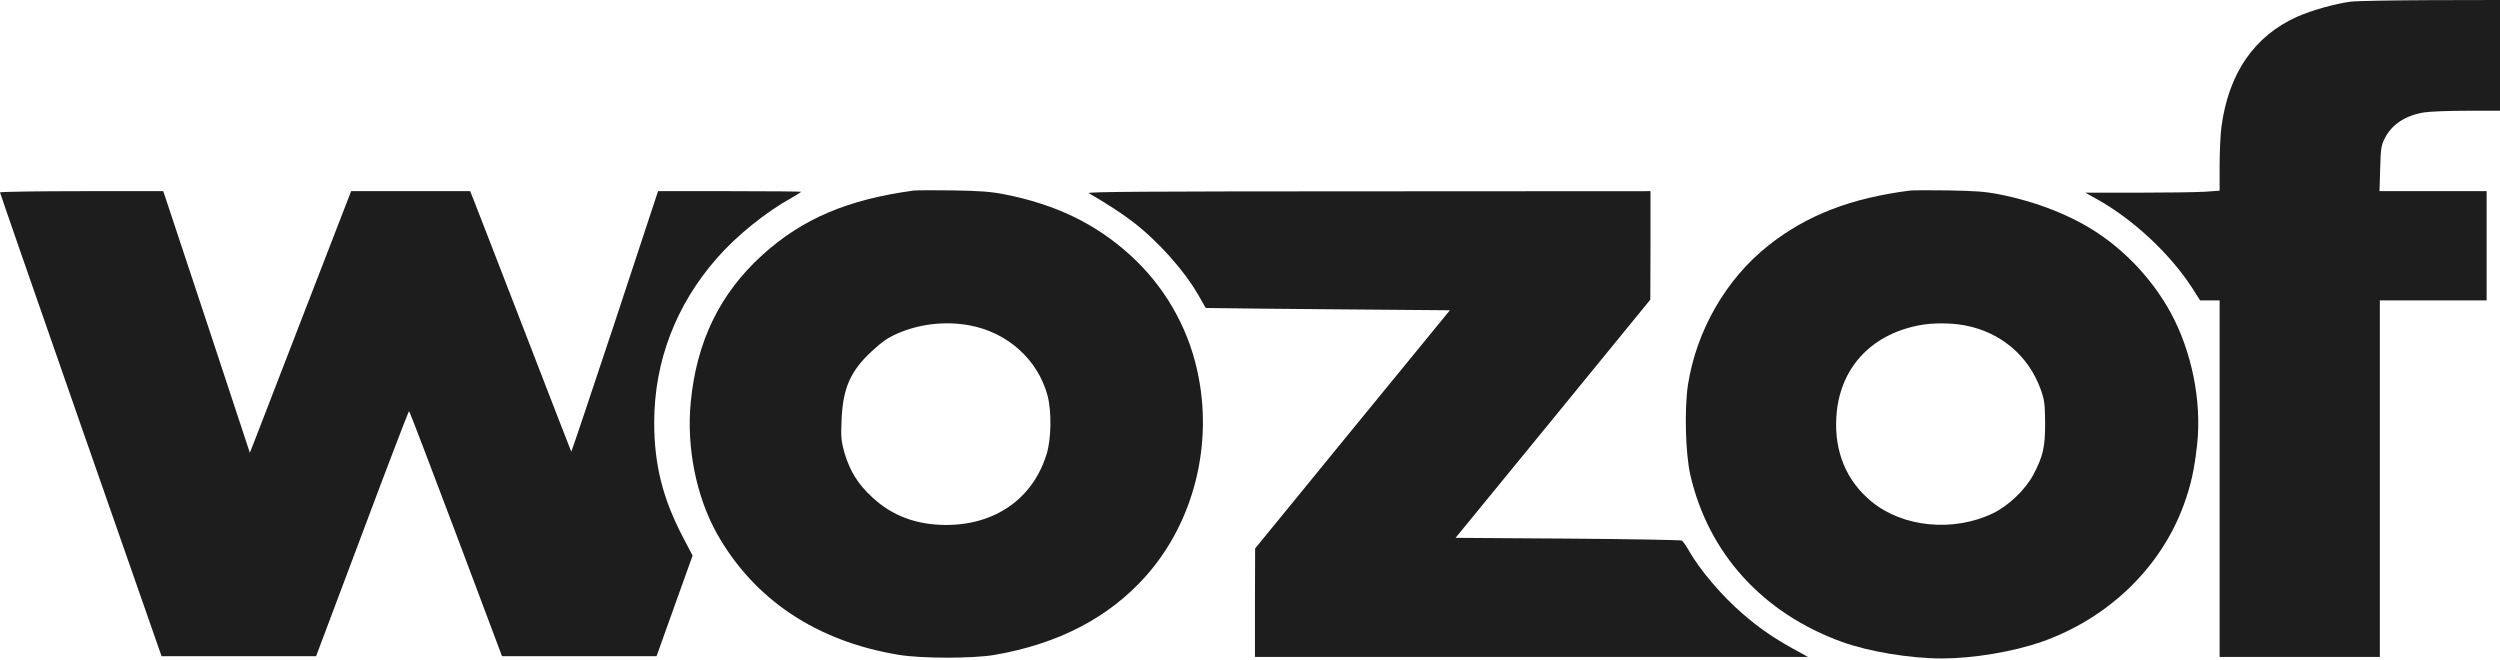
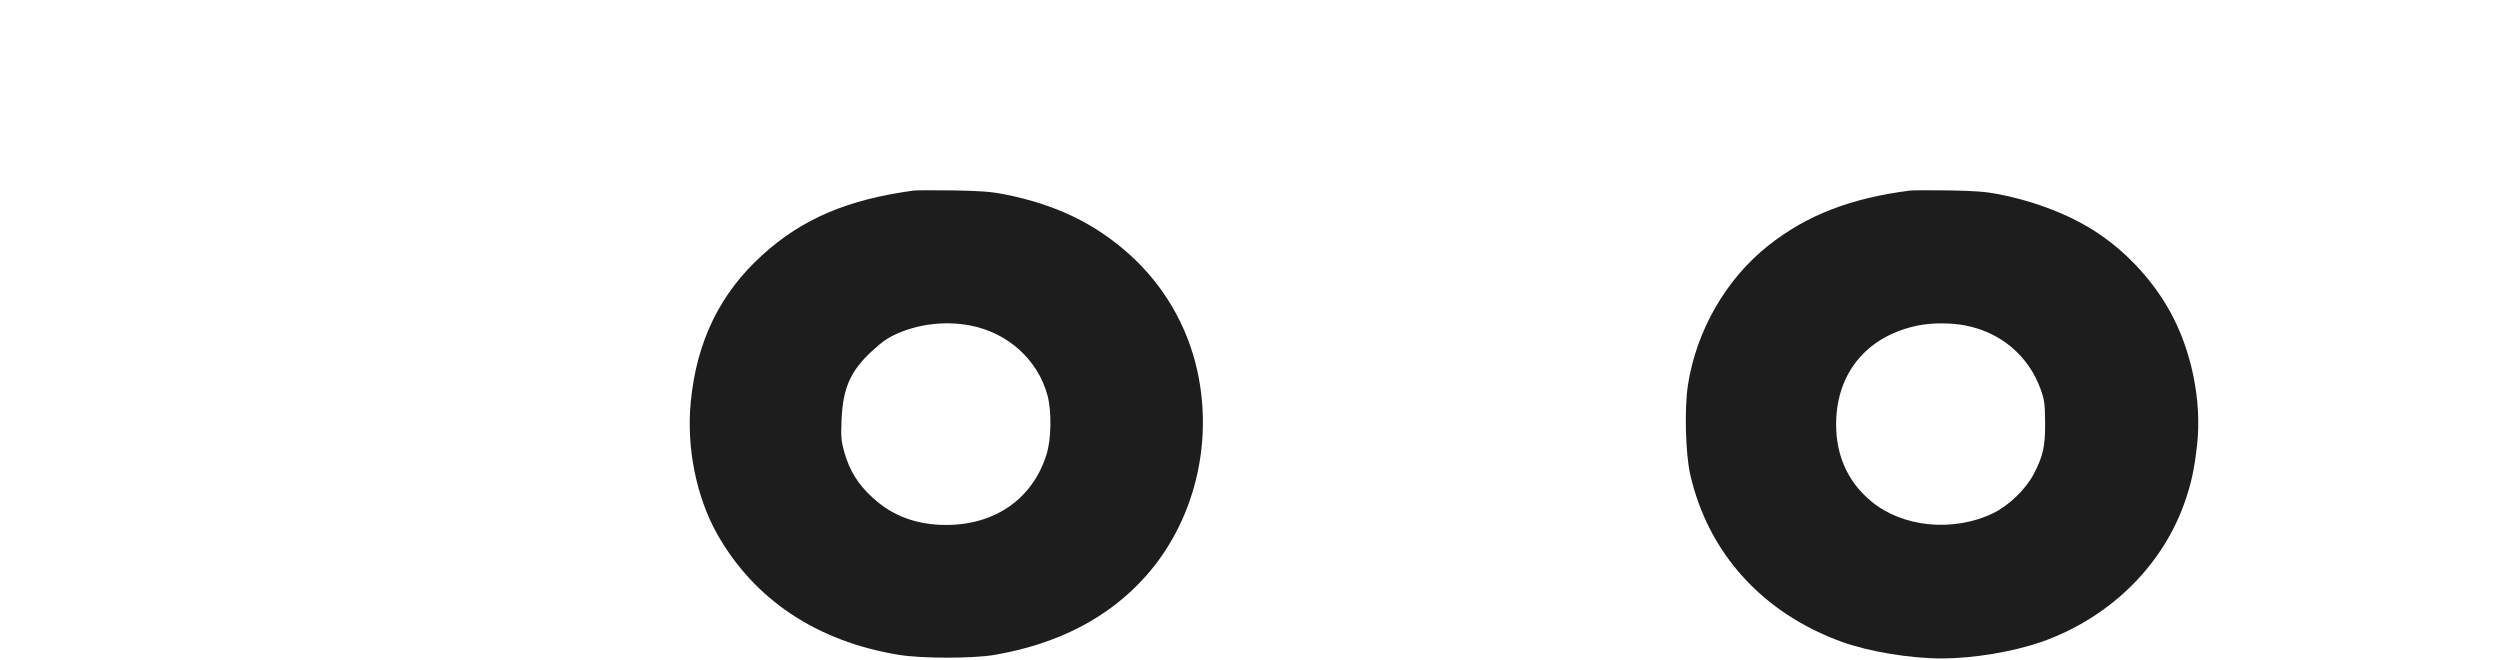
<svg xmlns="http://www.w3.org/2000/svg" width="288" height="76" viewBox="0 0 288 76" fill="none">
-   <path d="M270.793 0.192C268.947 0.437 266.313 1.189 264.64 1.923C259.699 4.142 256.739 8.424 255.912 14.594C255.797 15.451 255.7 17.478 255.7 19.069V21.97L253.932 22.092C252.97 22.145 249.49 22.197 246.203 22.197H240.224L241.358 22.826C245.645 25.168 249.99 29.206 252.586 33.243L253.451 34.606H254.566H255.7V55.143V75.68H264.929H274.157V55.143V34.606H280.309H286.462V28.314V22.022H280.29H274.119L274.196 19.436C274.253 17.216 274.311 16.744 274.695 15.992C275.522 14.332 277.06 13.318 279.252 12.951C279.867 12.846 282.097 12.759 284.193 12.759H288V6.379V7.62939e-06L279.983 0.017C275.561 0.035 271.427 0.105 270.793 0.192Z" fill="#1D1D1D" />
  <path d="M105.257 21.952C97.643 22.983 92.433 25.203 87.838 29.363C82.936 33.802 80.244 39.325 79.571 46.351C79.071 51.525 80.206 57.205 82.59 61.47C86.858 69.055 94.067 73.879 103.527 75.435C106.16 75.872 112.005 75.872 114.524 75.452C121.887 74.194 127.751 71.153 132.019 66.346C137.556 60.107 139.806 51.105 137.921 42.681C136.787 37.542 134.076 32.893 130.173 29.363C126.174 25.745 121.56 23.525 115.639 22.372C114.12 22.075 112.889 21.987 109.775 21.935C107.602 21.9 105.584 21.917 105.257 21.952ZM111.736 37.49C116.1 38.312 119.561 41.44 120.676 45.565C121.157 47.383 121.118 50.581 120.561 52.346C118.984 57.432 114.658 60.474 109.006 60.474C105.622 60.474 102.815 59.443 100.547 57.345C98.835 55.79 97.893 54.252 97.259 52.084C96.913 50.808 96.855 50.301 96.951 48.327C97.105 44.691 97.99 42.716 100.45 40.444C101.642 39.343 102.315 38.888 103.43 38.399C105.987 37.298 108.948 36.966 111.736 37.49Z" fill="#1D1D1D" />
  <path d="M220.043 21.952C213.199 22.826 208.142 24.784 203.72 28.279C198.837 32.142 195.434 38.067 194.454 44.324C194.031 47.086 194.165 52.277 194.723 54.706C196.799 63.742 203.067 70.646 212.199 73.949C215.294 75.068 220.062 75.854 223.696 75.854C227.311 75.854 231.886 75.085 235.174 73.949C242.864 71.24 248.92 65.42 251.573 58.149C252.4 55.86 252.785 54.164 253.112 51.175C253.65 46.229 252.496 40.462 250.035 35.97C248.113 32.474 245.229 29.276 241.884 27.003C238.788 24.871 234.616 23.228 230.233 22.372C228.714 22.075 227.503 21.987 224.465 21.935C222.35 21.9 220.37 21.917 220.043 21.952ZM226.388 37.49C230.483 38.277 233.674 40.968 235.078 44.831C235.52 46.054 235.578 46.526 235.597 48.676C235.616 51.455 235.366 52.556 234.251 54.671C233.328 56.401 231.367 58.289 229.56 59.145C225.023 61.313 219.197 60.753 215.602 57.782C212.718 55.423 211.315 52.067 211.545 48.082C211.853 42.576 215.371 38.609 221.004 37.49C222.562 37.176 224.753 37.176 226.388 37.49Z" fill="#1D1D1D" />
-   <path d="M0 22.162C0 22.249 4.191 34.292 9.305 48.956L18.611 75.592H27.512H36.414L41.72 61.488C44.623 53.727 47.065 47.365 47.122 47.365C47.18 47.365 49.603 53.71 52.525 61.47L57.831 75.592H66.733H75.634L77.711 69.79L79.787 64.004L78.653 61.837C76.346 57.415 75.365 53.535 75.365 48.676C75.365 41.633 77.865 35.113 82.613 29.712C84.863 27.143 88.266 24.399 91.188 22.791C91.784 22.442 92.284 22.145 92.284 22.092C92.284 22.057 88.573 22.022 84.055 22.022H75.807L70.847 37.053C68.098 45.32 65.848 52.049 65.81 52.032C65.791 51.997 63.33 45.687 60.369 37.997C57.389 30.324 54.794 23.578 54.563 23.018L54.159 22.022H47.295H40.451L34.991 36.127C31.992 43.905 29.377 50.669 29.166 51.193L28.781 52.154L24.282 38.522C21.802 31.041 19.553 24.259 19.284 23.455L18.803 22.022H9.401C4.23 22.022 0 22.092 0 22.162Z" fill="#1D1D1D" />
-   <path d="M125.422 22.25C127.556 23.491 129.171 24.539 130.479 25.535C133.42 27.79 136.4 31.128 138.073 34.03L138.9 35.48L140.342 35.498C141.13 35.515 147.455 35.585 154.396 35.638L167.027 35.743L155.799 49.463L144.59 63.183L144.571 69.423V75.68H176.428H208.285L206.44 74.666C204.19 73.408 202.575 72.289 200.749 70.699C198.346 68.636 195.731 65.56 194.501 63.323C194.212 62.834 193.885 62.362 193.751 62.274C193.616 62.204 187.695 62.099 180.6 62.047L167.681 61.96L178.908 48.239L190.117 34.519L190.136 28.262V22.022L157.606 22.04C132.344 22.04 125.134 22.092 125.422 22.25Z" fill="#1D1D1D" />
</svg>